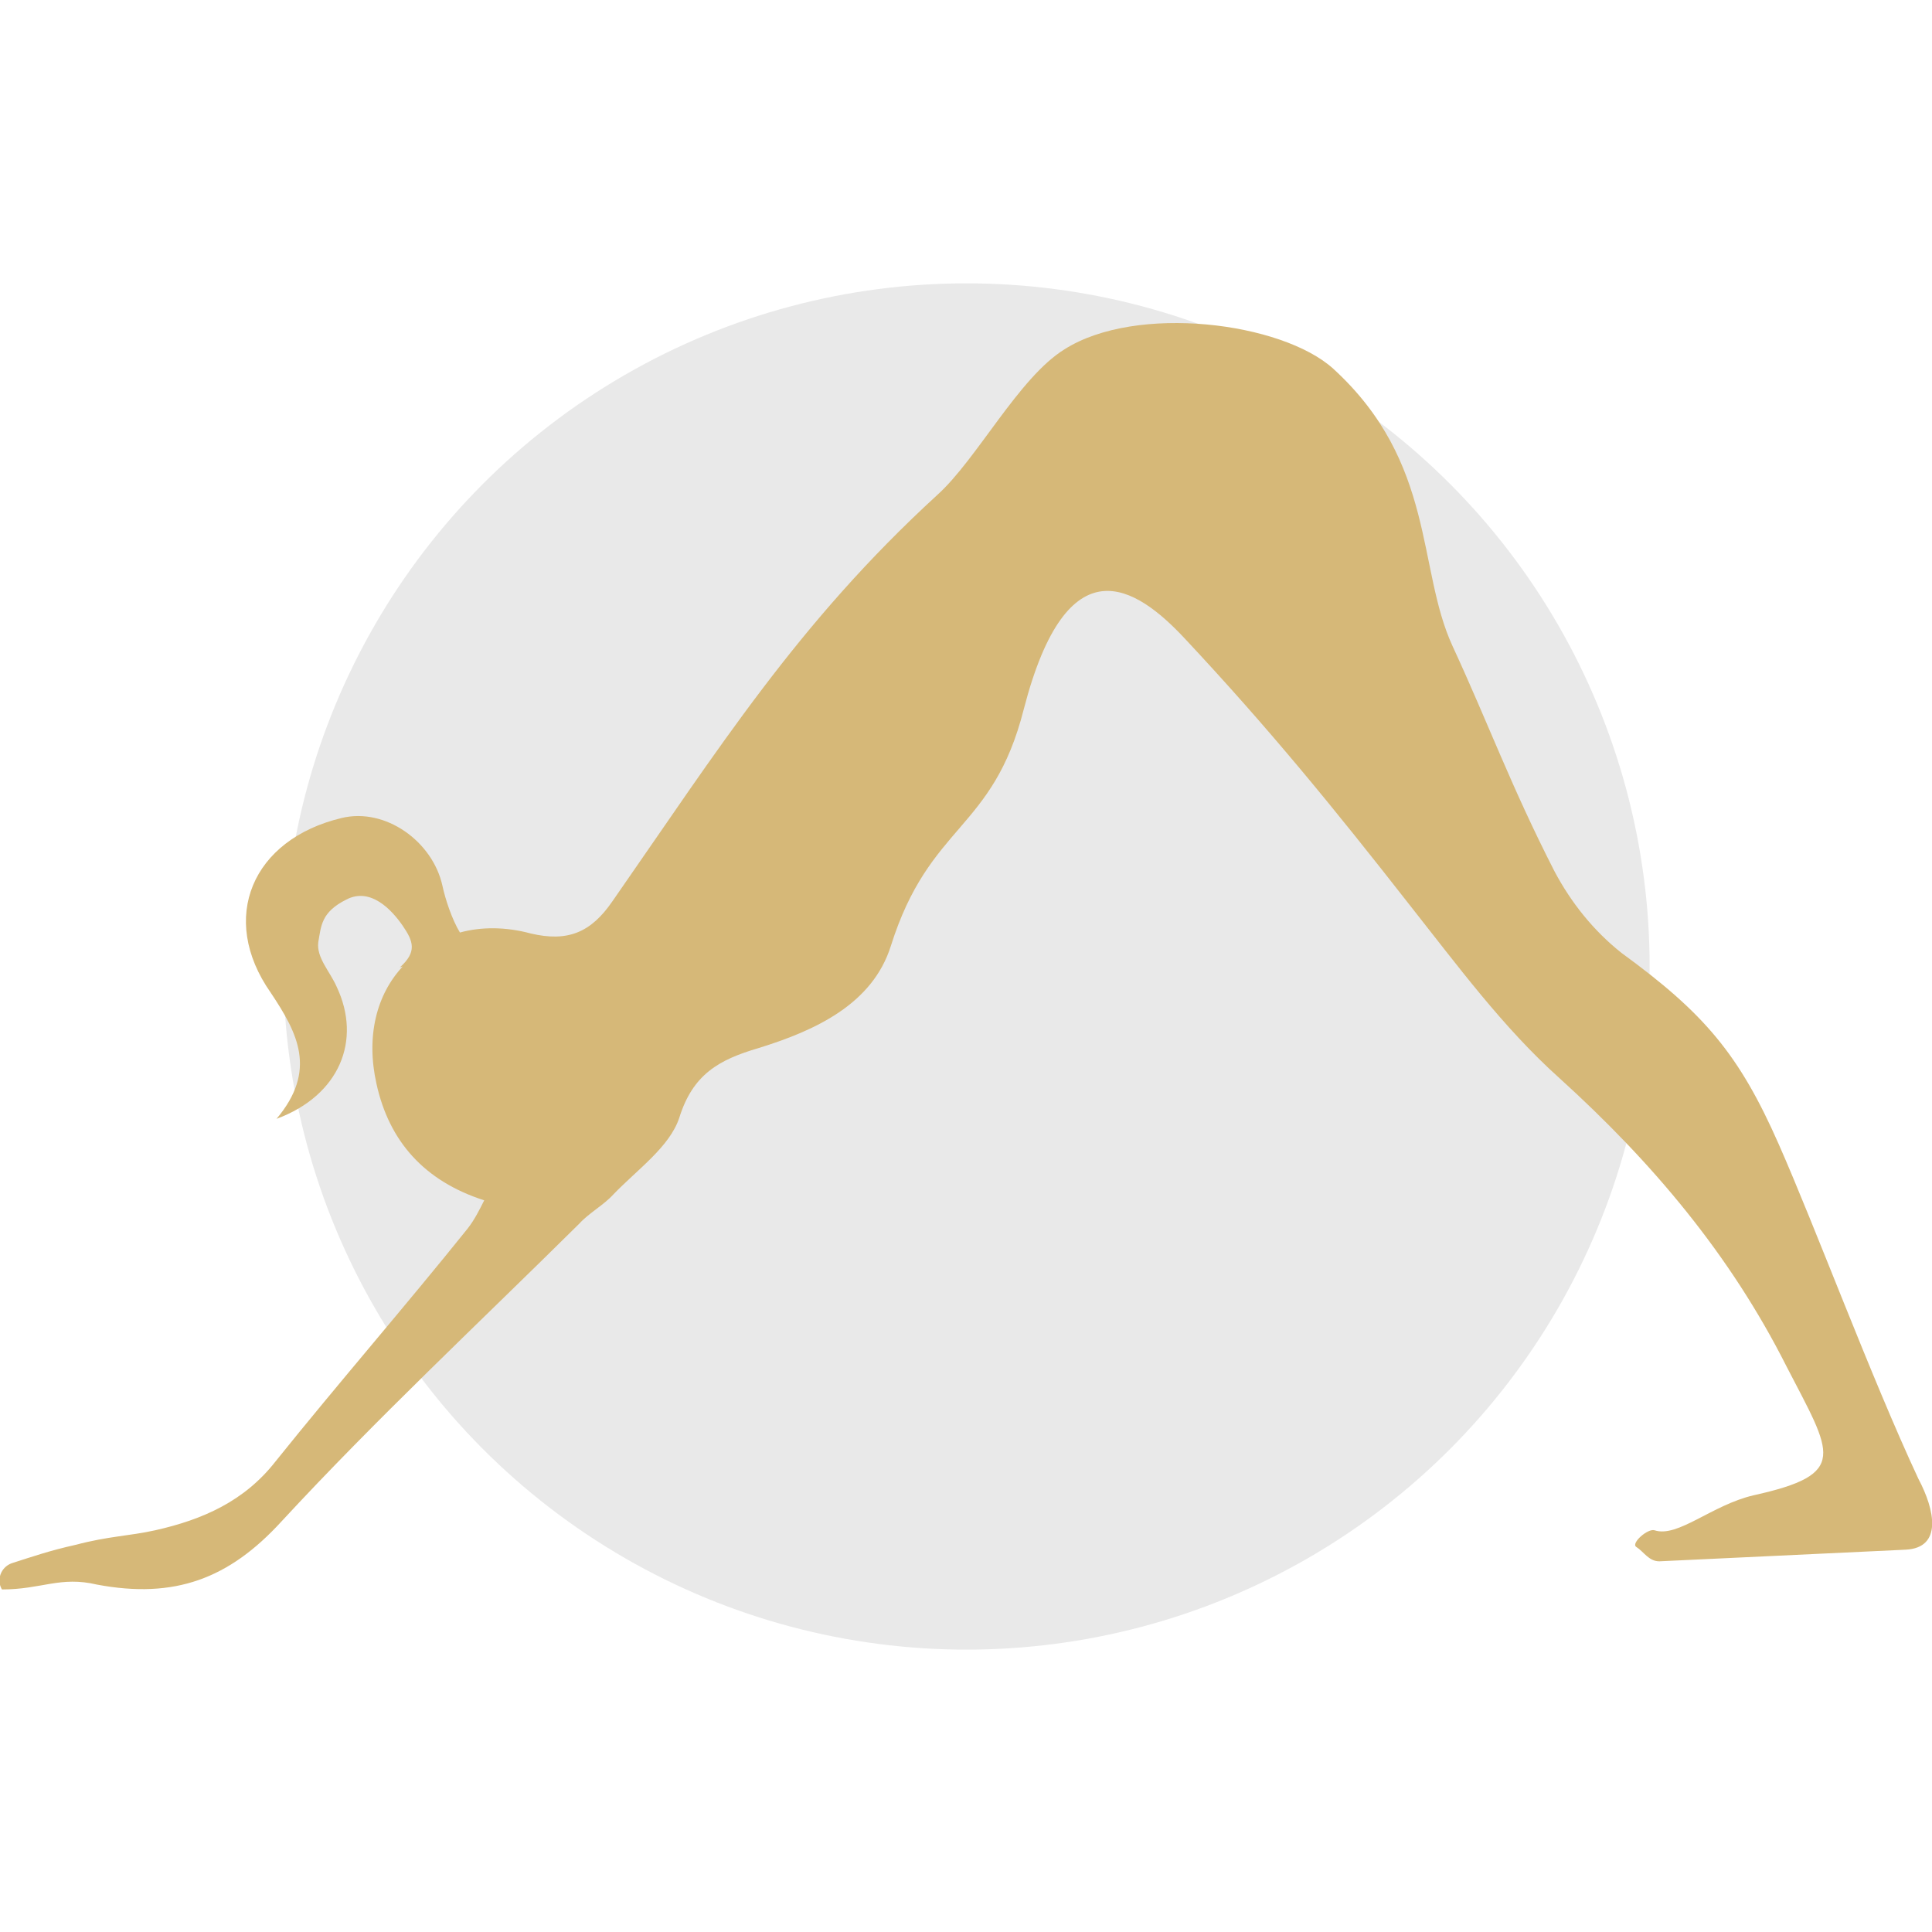
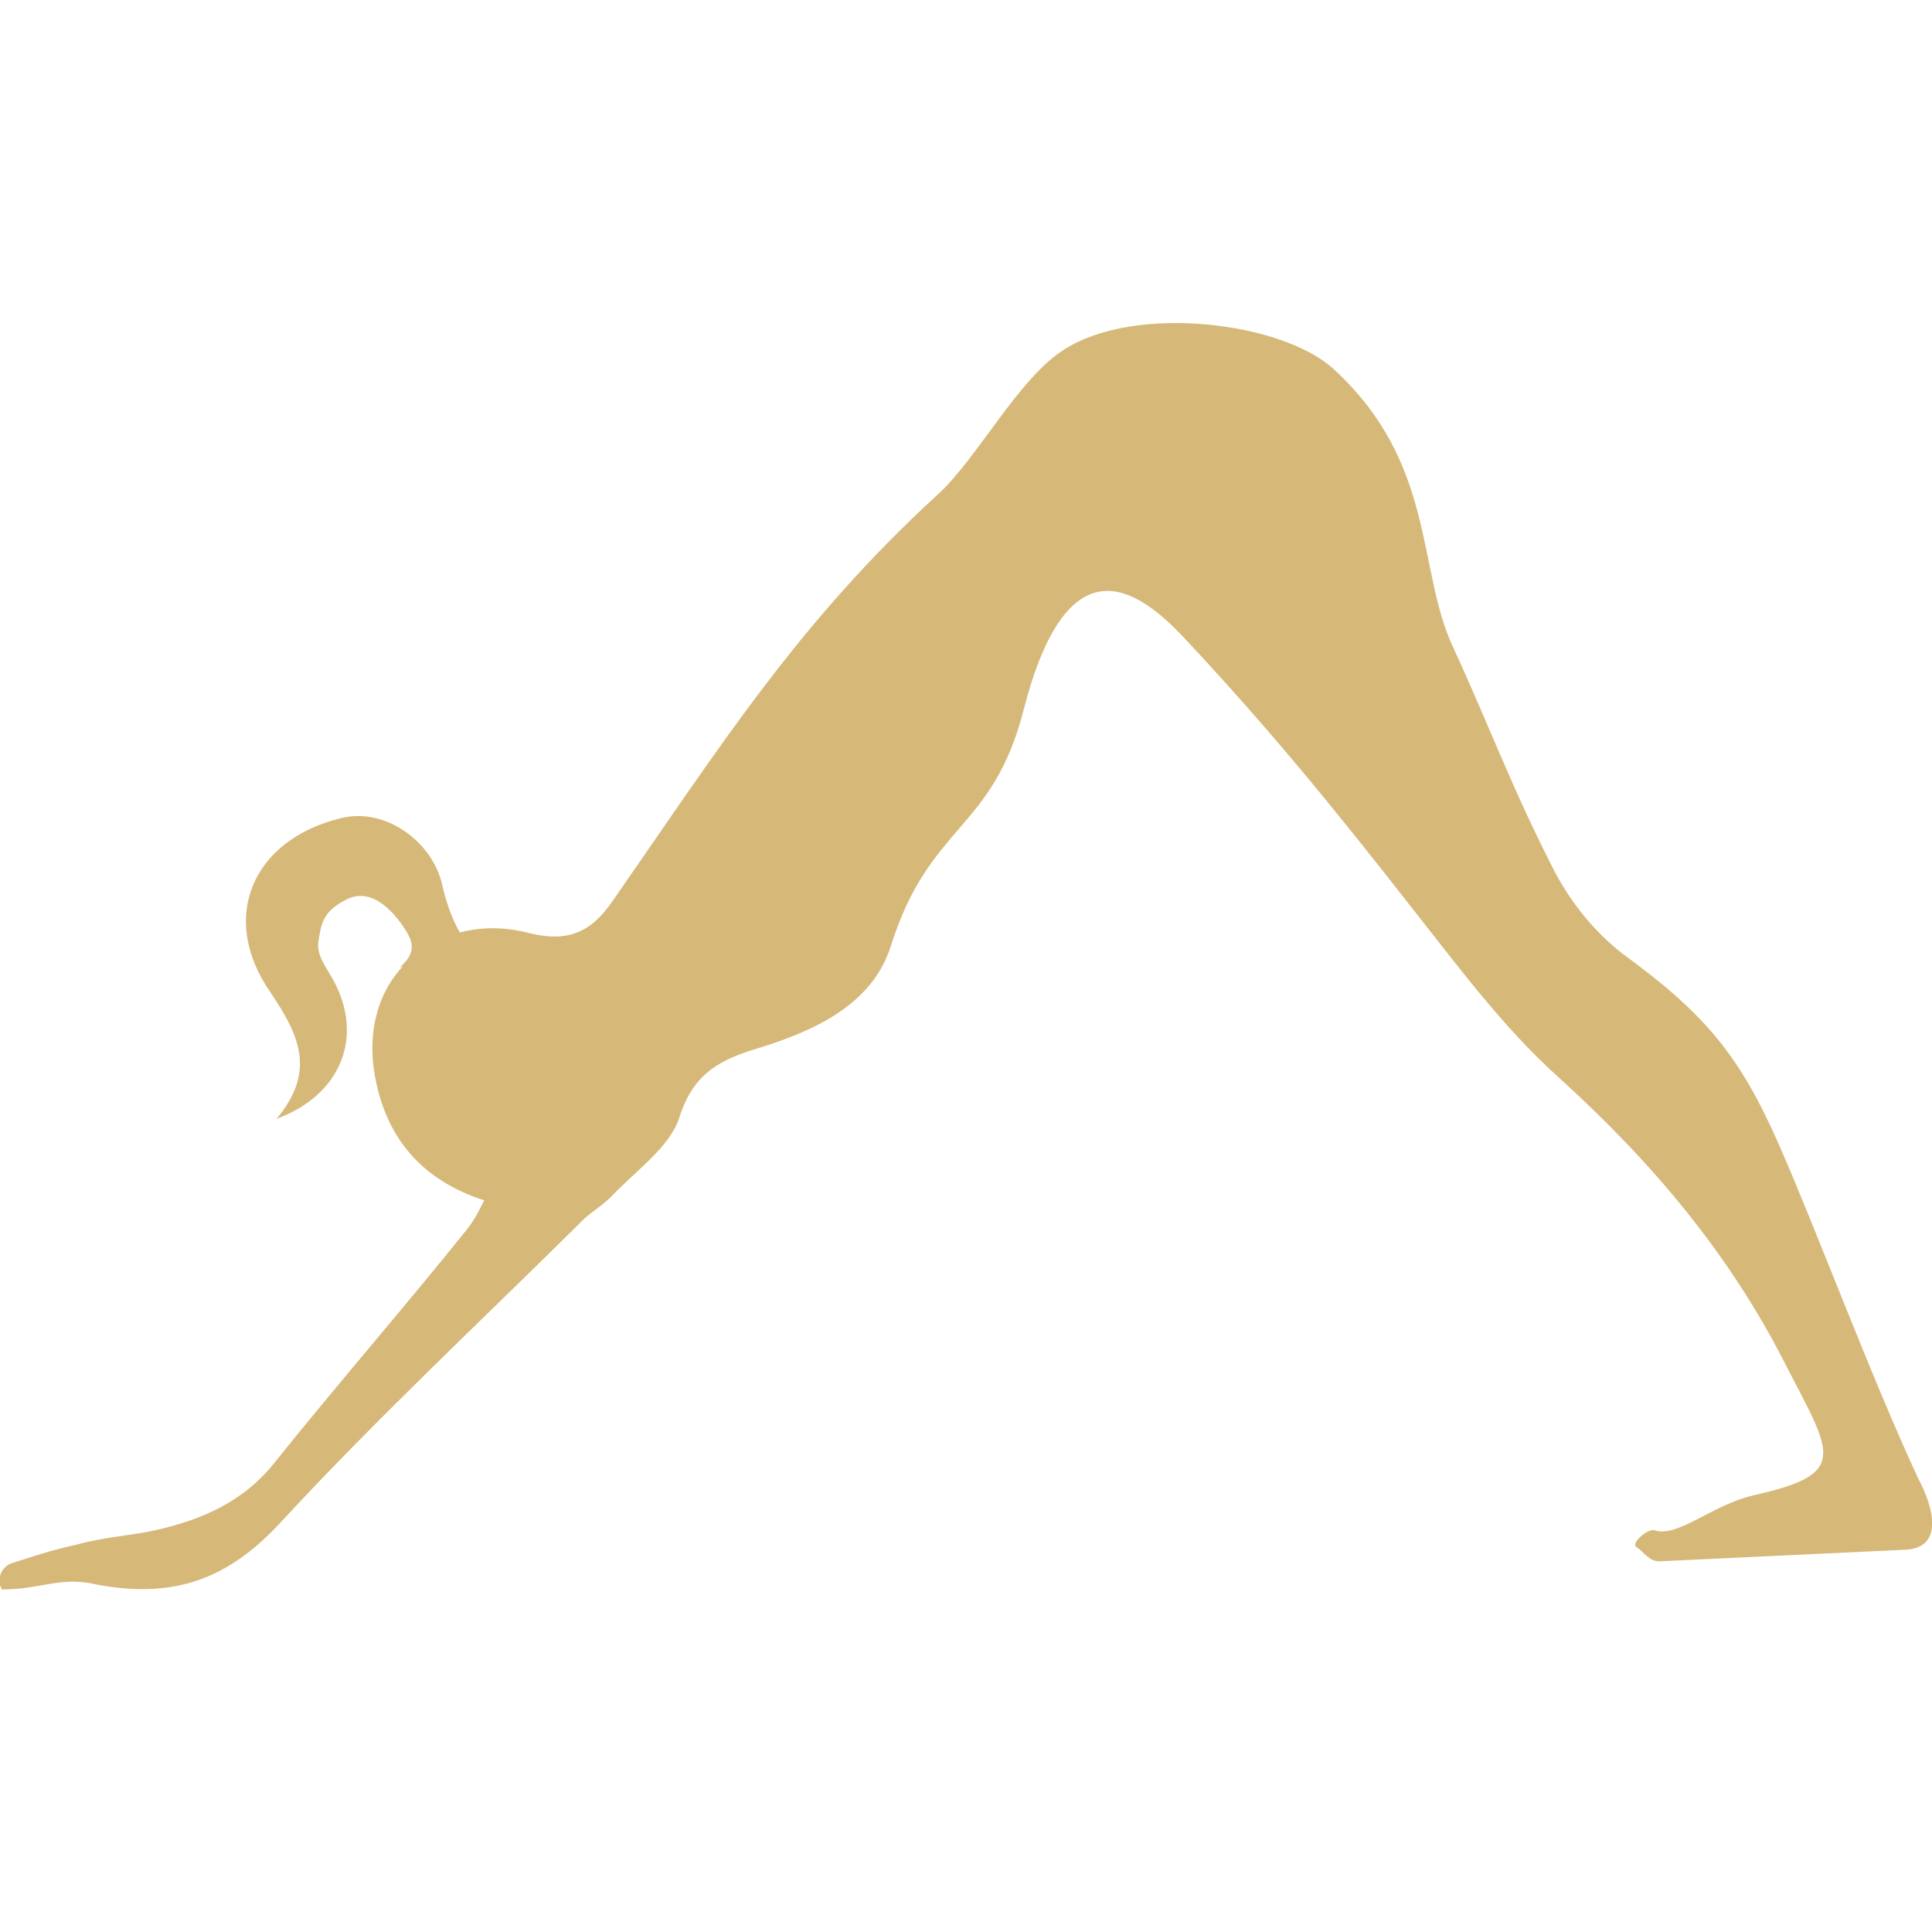
<svg xmlns="http://www.w3.org/2000/svg" version="1.1" id="Calque_1" x="0px" y="0px" viewBox="0 0 199.1 199.1" style="enable-background:new 0 0 199.1 199.1;" xml:space="preserve">
  <style type="text/css">
	.st0{fill:#E9E9E9;}
	.st1{fill:#D6B878;}
</style>
-   <circle class="st0" cx="99.6" cy="99.6" r="70.4" />
  <path class="st1" d="M196.4,159.7l-25.4,1.2c-1.1,0-1.6-1-2.4-1.5c-0.5-0.4,1.2-1.9,1.9-1.7c2.4,0.8,5.9-2.6,10.2-3.6  c9.9-2.2,8.1-4.2,3.4-13.3c-5.8-11.5-13.8-21-23.4-29.7c-5.8-5.2-10.5-11.6-15.4-17.8c-7.9-10.1-14.5-18.2-23.3-27.6  c-4.9-5.2-12-10-16.5,7.4c-3.2,12.6-9.7,11.7-13.7,24.4c-1.9,6-7.8,8.7-13.6,10.5c-4.1,1.2-6.8,2.7-8.2,7.2c-1,3-4.3,5.3-6.8,7.9  c-1,1.1-2.5,1.9-3.5,3c-10.3,10.2-20.9,20.1-30.7,30.7c-5.4,5.9-11,8-19,6.5c-3.8-0.9-5.7,0.5-9.8,0.5h0c-0.6-1-0.1-2.3,1-2.7  c2.2-0.7,3.9-1.3,6.6-1.9c3.4-0.9,5.5-0.9,8.2-1.5c4.9-1.1,9.2-3,12.4-7.1c6.5-8.1,13.3-15.9,19.8-24c0.7-0.9,1.2-1.9,1.7-2.9  c-6.2-2-9.8-6.1-11.1-12c-1.1-4.9,0-9.2,2.7-12.1l-0.3,0.1c1.8-1.6,1.4-2.7,0.3-4.3c-1.1-1.6-3.3-4-5.8-2.7  c-2.6,1.3-2.6,2.7-2.9,4.4c-0.2,1.6,1.2,3,1.9,4.6c2.6,5.5,0.3,11.2-6.2,13.6c4.2-5,2.2-8.8-0.6-13c-5.4-7.7-1.9-15.8,7.3-18  c4.5-1.1,9.4,2.4,10.4,7c0.3,1.4,1,3.5,1.8,4.8c2.2-0.6,4.7-0.6,7.3,0.1c3.8,0.9,6.2-0.1,8.4-3.3c11-15.8,19.1-28.7,33.5-41.9  c4.1-3.7,8.4-12.1,13.1-15c7.4-4.7,22.4-2.8,27.7,2c10.6,9.7,8.6,20.6,12.3,28.6c3.7,8,6,14.4,10.5,23.2c1.7,3.2,4,6.1,6.9,8.4  c8.5,6.2,12.1,10.4,16.2,19.7c3.8,8.6,9.5,24,14.4,34.5C199.4,155.6,200.2,159.5,196.4,159.7z" />
</svg>